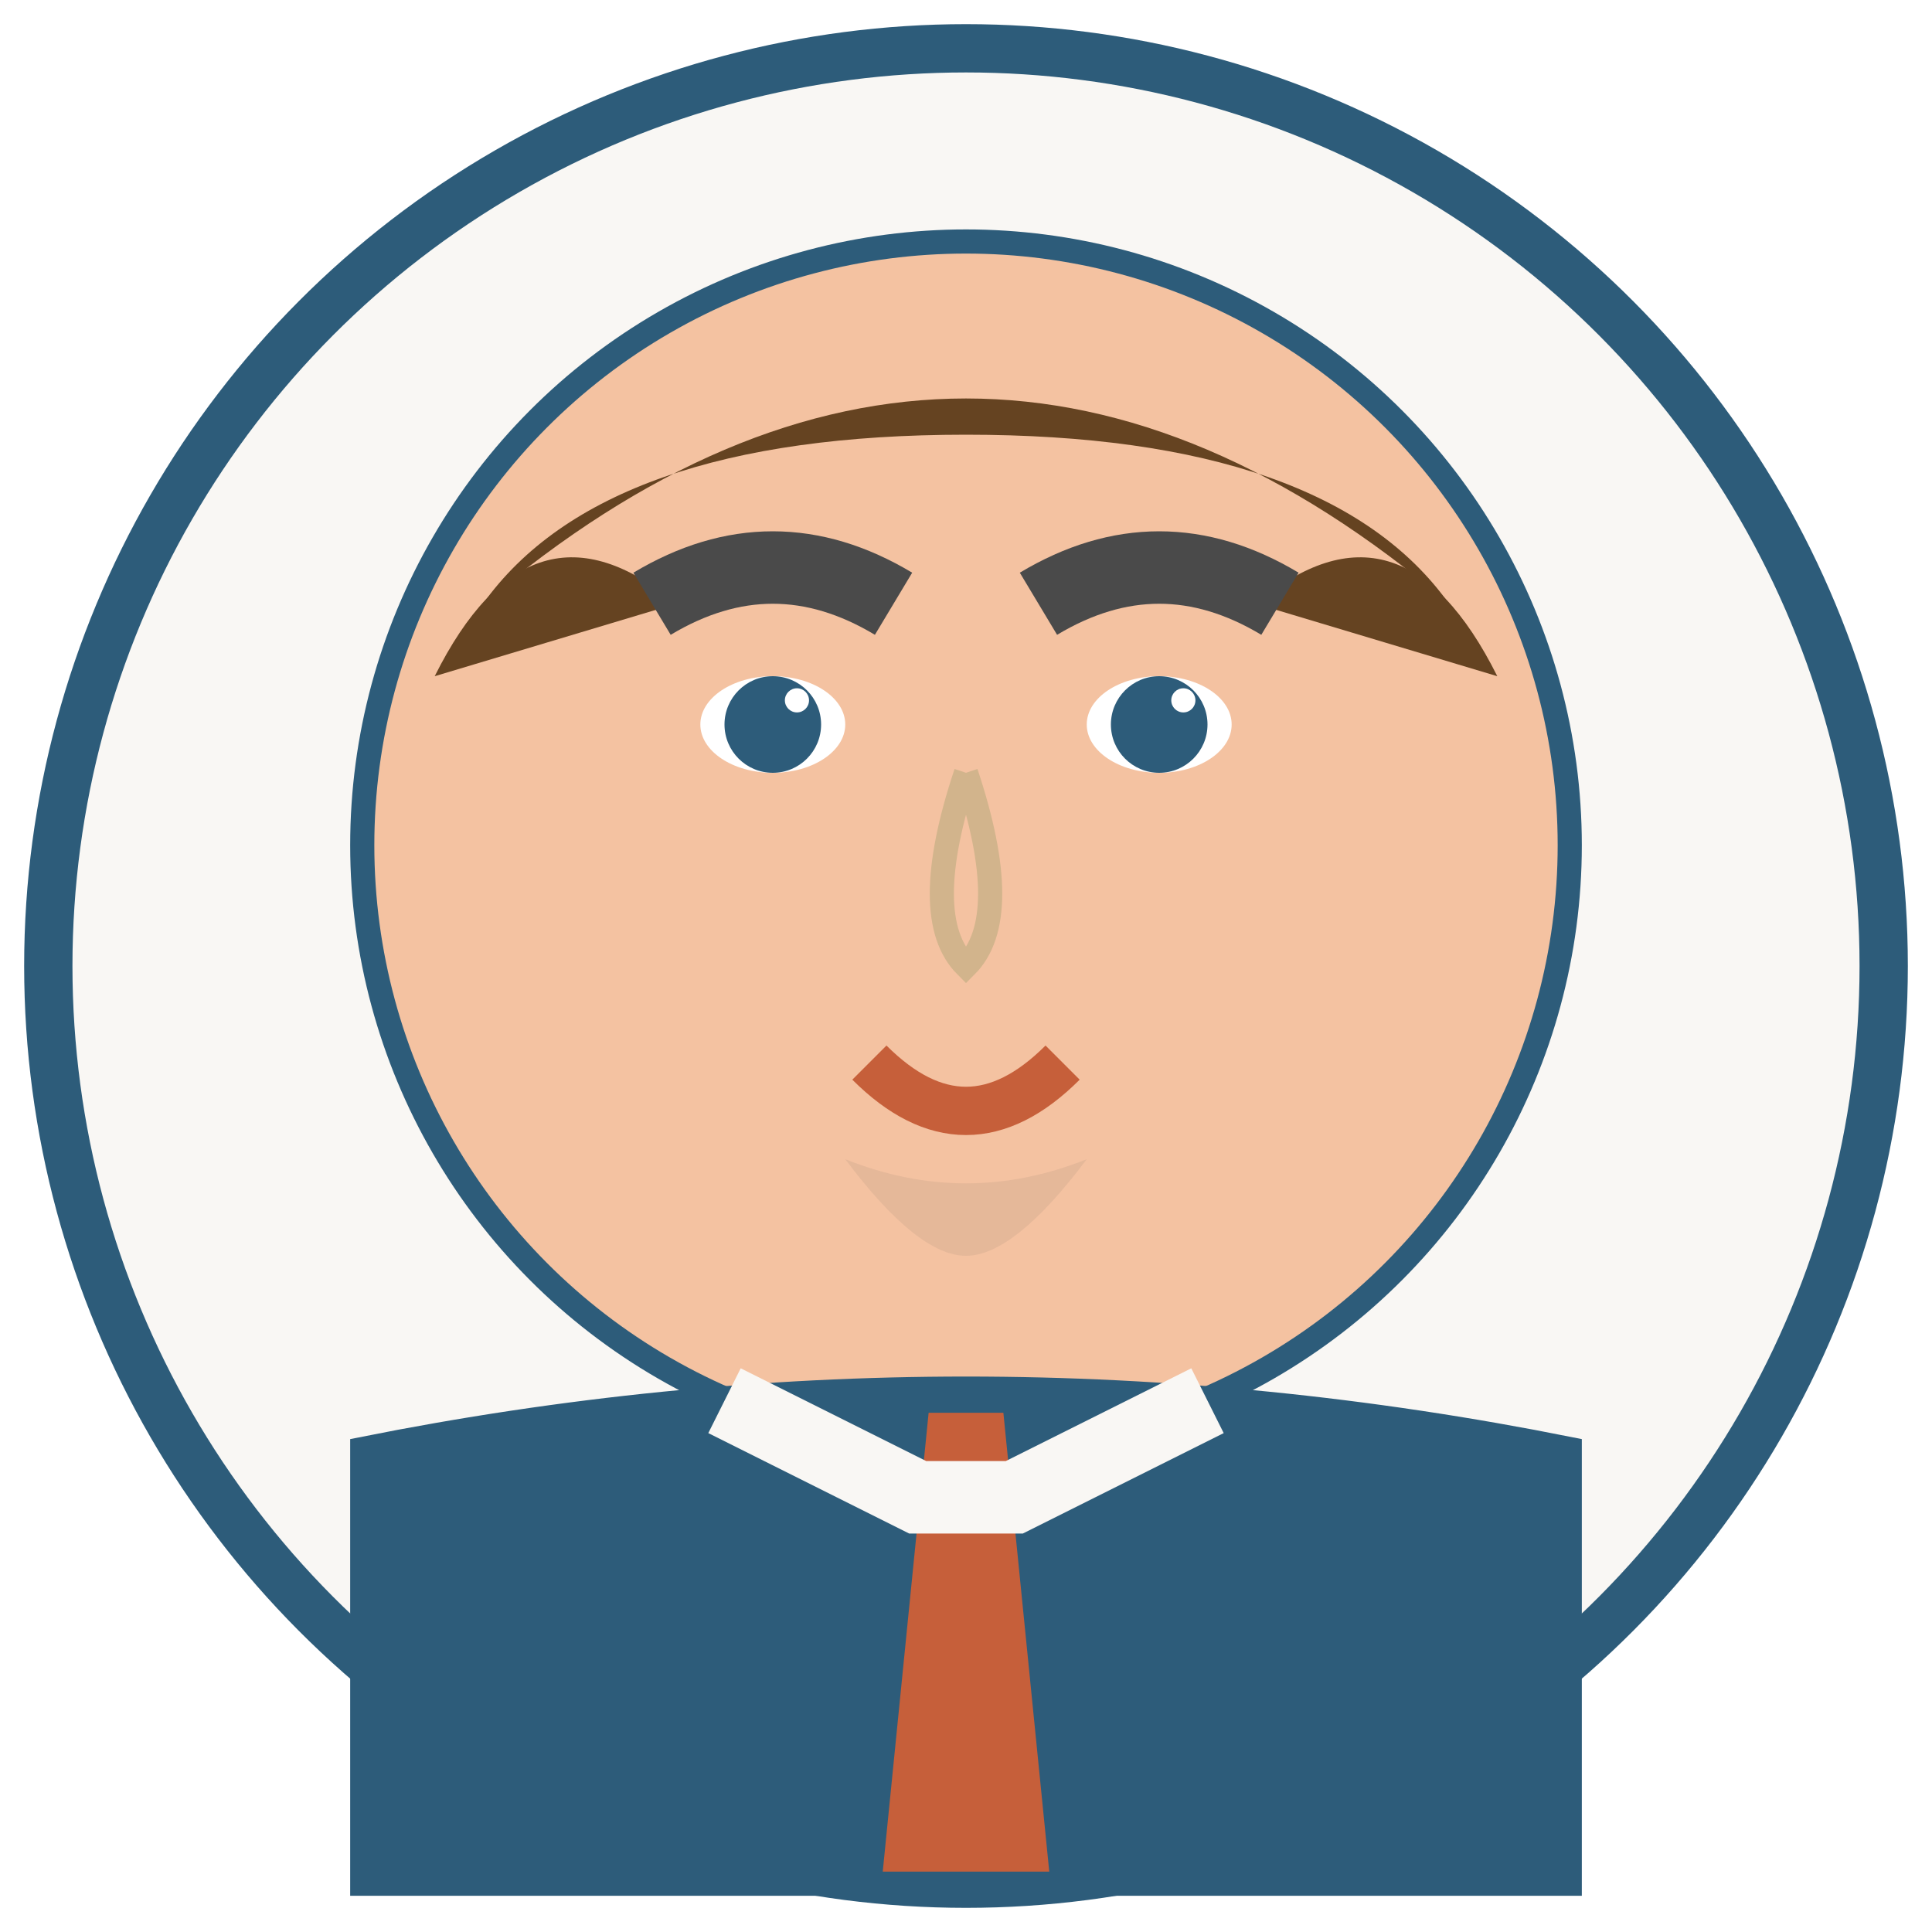
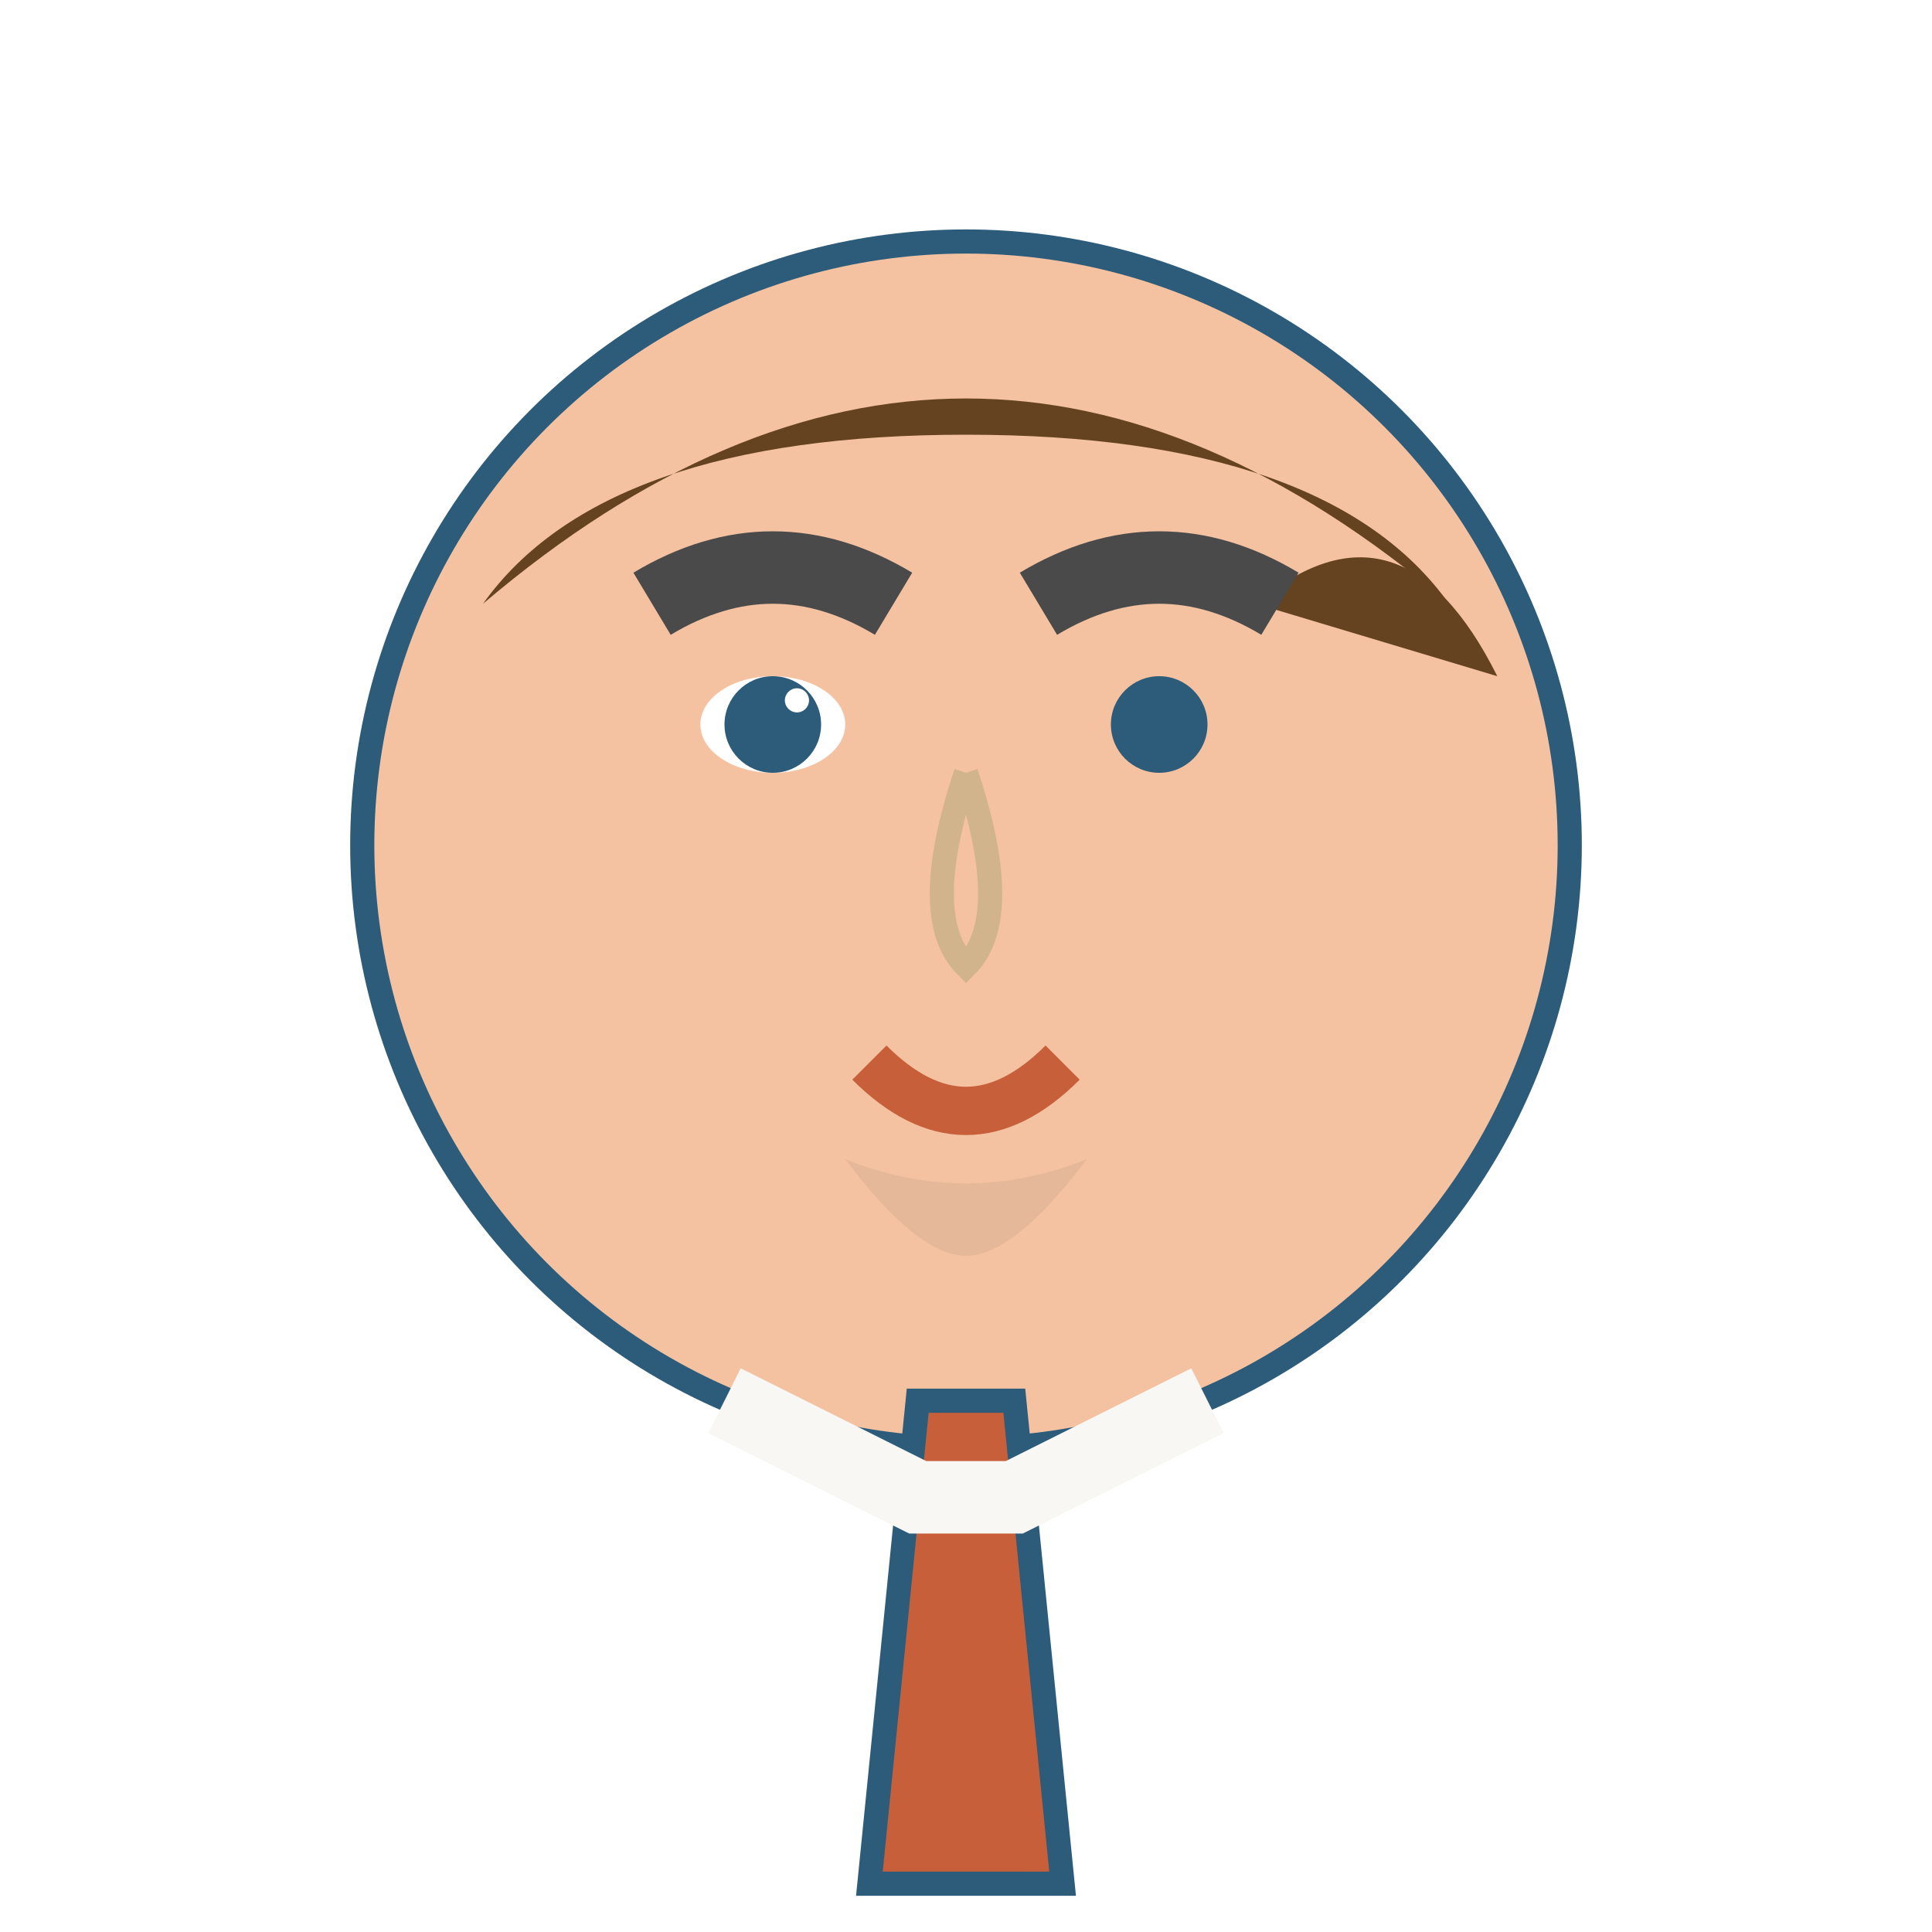
<svg xmlns="http://www.w3.org/2000/svg" width="80" height="80" viewBox="0 0 80 80">
  <defs>
    <filter id="portraitFilter" x="0%" y="0%" width="100%" height="100%">
      <feTurbulence baseFrequency="0.02" numOctaves="2" result="noise" />
      <feDisplacementMap in="SourceGraphic" in2="noise" scale="0.5" />
    </filter>
  </defs>
-   <circle cx="40" cy="40" r="38" fill="#F9F7F4" stroke="#2D5C7A" stroke-width="2" />
  <circle cx="40" cy="35" r="25" fill="#F4C2A1" stroke="#2D5C7A" stroke-width="1" filter="url(#portraitFilter)" />
  <path d="M20 25 Q40 8 60 25 Q55 18 40 18 Q25 18 20 25" fill="#654321" filter="url(#portraitFilter)" />
-   <path d="M18 28 Q22 20 28 25" fill="#654321" filter="url(#portraitFilter)" />
  <path d="M62 28 Q58 20 52 25" fill="#654321" filter="url(#portraitFilter)" />
  <ellipse cx="32" cy="30" rx="3" ry="2" fill="white" />
-   <ellipse cx="48" cy="30" rx="3" ry="2" fill="white" />
  <circle cx="32" cy="30" r="2" fill="#2D5C7A" />
  <circle cx="48" cy="30" r="2" fill="#2D5C7A" />
  <circle cx="33" cy="29" r="0.5" fill="white" />
-   <circle cx="49" cy="29" r="0.5" fill="white" />
  <path d="M27 25 Q32 22 37 25" stroke="#4A4A4A" stroke-width="3" fill="none" />
  <path d="M43 25 Q48 22 53 25" stroke="#4A4A4A" stroke-width="3" fill="none" />
  <path d="M40 32 Q38 38 40 40 Q42 38 40 32" stroke="#D2B48C" stroke-width="1" fill="none" />
  <path d="M36 44 Q40 48 44 44" stroke="#C65F3A" stroke-width="2" fill="none" />
  <path d="M35 48 Q40 50 45 48 Q42 52 40 52 Q38 52 35 48" fill="#4A4A4A" opacity="0.3" filter="url(#portraitFilter)" />
-   <path d="M15 60 Q40 55 65 60 L65 78 L15 78 Z" fill="#2D5C7A" stroke="#2D5C7A" stroke-width="1" filter="url(#portraitFilter)" />
  <path d="M38 58 L42 58 L44 78 L36 78 Z" fill="#C65F3A" stroke="#2D5C7A" stroke-width="1" />
  <path d="M30 58 L38 62 L42 62 L50 58" stroke="#F9F7F4" stroke-width="3" fill="none" />
</svg>